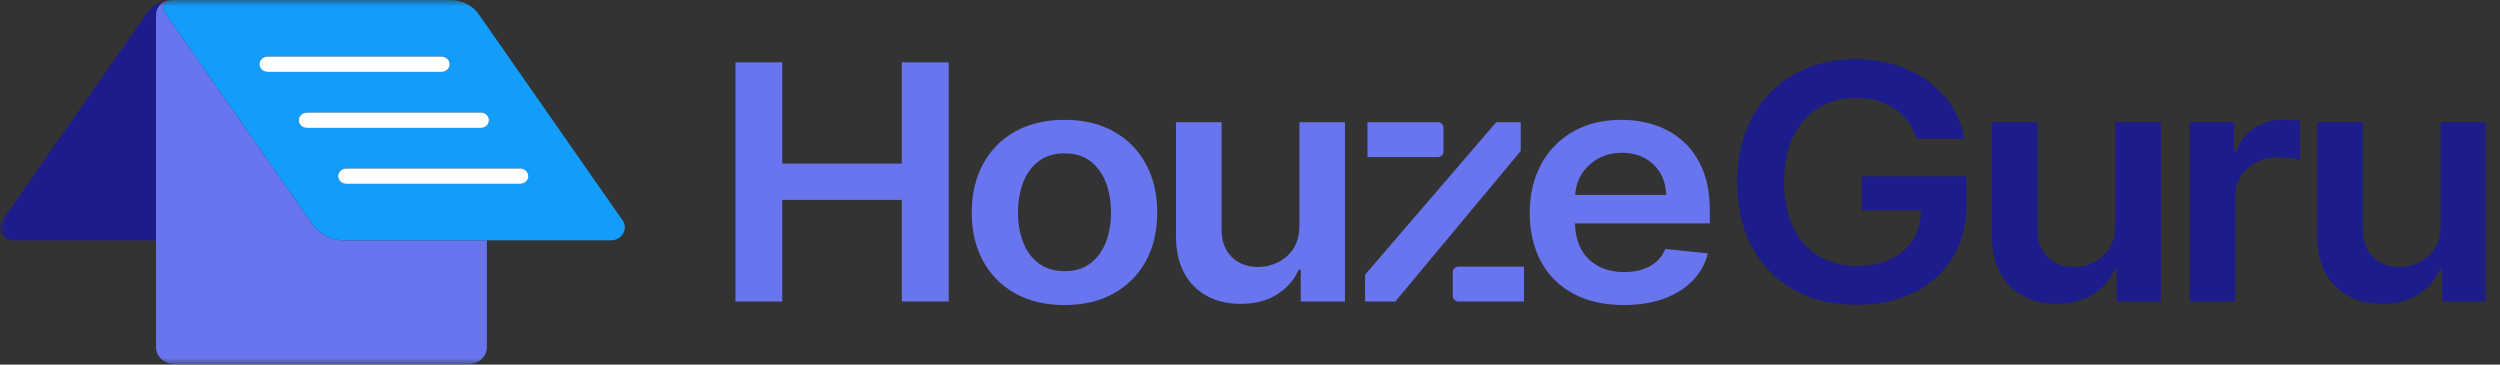
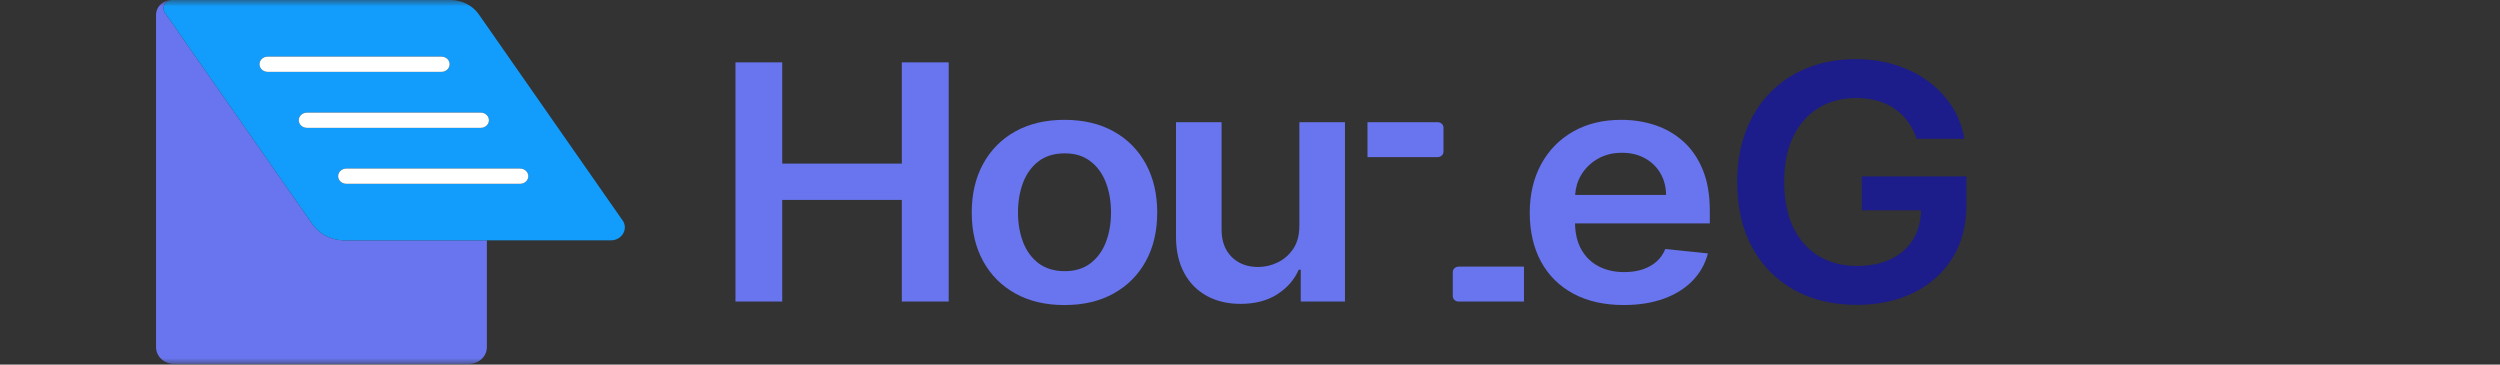
<svg xmlns="http://www.w3.org/2000/svg" width="192" height="28" viewBox="0 0 192 28" fill="none">
  <rect x="0" y="0" width="192" height="28" fill="#333333" stroke="none" />
  <mask id="mask0_9203_8648" style="mask-type:luminance" maskUnits="userSpaceOnUse" x="0" y="0" width="192" height="28">
-     <path d="M191.343 0H0V28H191.343V0Z" fill="white" />
+     <path d="M191.343 0H0V28H191.343Z" fill="white" />
  </mask>
  <g mask="url(#mask0_9203_8648)">
-     <path d="M13.041 0.014C12.445 0.092 11.986 0.566 11.986 1.143V18.464H1.075C0.225 18.464 -0.287 17.592 0.172 16.929L11.28 1.012C11.675 0.443 12.325 0.081 13.041 0.012V0.014Z" fill="#1C1C8A" />
    <path d="M37.392 18.461V26.665C37.392 27.372 36.771 27.95 36.005 27.95H13.371C12.605 27.95 11.984 27.375 11.984 26.665V1.137C11.984 0.56 12.444 0.086 13.039 0.008C13.082 0.004 13.123 0.002 13.166 0C12.668 0.051 12.384 0.577 12.666 0.981L23.998 17.22C24.498 17.939 25.332 18.392 26.244 18.453C26.314 18.457 26.382 18.459 26.453 18.459H37.392V18.461Z" fill="#6875EE" />
    <path d="M13.28 0C13.262 0 13.241 0 13.223 0C13.205 0 13.187 0 13.166 0H13.162C13.119 0 13.078 0.005 13.035 0.009C13.092 0 13.151 -0.004 13.207 -0.004H13.277L13.28 0Z" fill="#2314B0" />
    <path d="M47.815 16.928L36.773 1.102C36.294 0.415 35.471 0 34.589 0H13.284C13.266 0 13.246 0 13.227 0C13.209 0 13.191 0 13.171 0H13.166C12.668 0.051 12.384 0.577 12.666 0.981L23.998 17.22C24.498 17.939 25.332 18.392 26.244 18.453C26.314 18.457 26.382 18.459 26.453 18.459H46.912C47.762 18.459 48.276 17.587 47.815 16.923V16.928ZM20.559 5.518C20.212 5.518 19.93 5.255 19.93 4.933C19.93 4.611 20.212 4.347 20.559 4.347H33.903C34.251 4.347 34.532 4.608 34.532 4.933C34.532 5.257 34.251 5.518 33.903 5.518H20.559ZM23.578 9.817C23.23 9.817 22.946 9.556 22.946 9.232C22.946 8.907 23.23 8.646 23.578 8.646H36.919C37.269 8.646 37.551 8.909 37.551 9.232C37.551 9.554 37.269 9.817 36.919 9.817H23.578ZM39.94 14.116H26.598C26.248 14.116 25.966 13.853 25.966 13.53C25.966 13.208 26.248 12.945 26.598 12.945H39.94C40.287 12.945 40.571 13.206 40.571 13.53C40.571 13.855 40.287 14.116 39.94 14.116Z" fill="#129DFD" />
    <path d="M34.532 4.933C34.532 5.255 34.251 5.519 33.903 5.519H20.559C20.212 5.519 19.93 5.255 19.93 4.933C19.93 4.611 20.212 4.348 20.559 4.348H33.903C34.251 4.348 34.532 4.609 34.532 4.933Z" fill="white" />
    <path d="M37.55 9.234C37.55 9.558 37.268 9.819 36.918 9.819H23.577C23.229 9.819 22.945 9.558 22.945 9.234C22.945 8.91 23.229 8.648 23.577 8.648H36.918C37.268 8.648 37.55 8.912 37.55 9.234Z" fill="white" />
    <path d="M40.574 13.531C40.574 13.853 40.289 14.116 39.942 14.116H26.601C26.25 14.116 25.969 13.853 25.969 13.531C25.969 13.209 26.25 12.945 26.601 12.945H39.942C40.289 12.945 40.574 13.207 40.574 13.531Z" fill="white" />
    <path d="M69.26 12.565H60.075V4.789H56.484V23.157H60.075V15.354H69.26V23.157H72.86V4.789H69.26V12.565Z" fill="#6875EE" />
    <path d="M85.527 10.092C84.463 9.5 83.204 9.203 81.752 9.203C80.299 9.203 79.043 9.5 77.977 10.092C76.913 10.684 76.088 11.516 75.504 12.586C74.92 13.656 74.629 14.902 74.629 16.326C74.629 17.75 74.92 18.993 75.504 20.056C76.088 21.12 76.913 21.948 77.977 22.54C79.04 23.131 80.299 23.428 81.752 23.428C83.204 23.428 84.461 23.134 85.527 22.54C86.591 21.948 87.416 21.12 88 20.056C88.584 18.993 88.875 17.748 88.875 16.326C88.875 14.905 88.584 13.658 88 12.586C87.416 11.516 86.593 10.684 85.527 10.092ZM84.934 18.593C84.672 19.275 84.277 19.816 83.747 20.221C83.218 20.625 82.561 20.825 81.772 20.825C80.984 20.825 80.297 20.623 79.763 20.221C79.231 19.816 78.834 19.275 78.572 18.593C78.311 17.91 78.181 17.152 78.181 16.316C78.181 15.48 78.313 14.709 78.572 14.024C78.834 13.34 79.231 12.794 79.763 12.388C80.295 11.981 80.965 11.777 81.772 11.777C82.579 11.777 83.218 11.981 83.747 12.388C84.277 12.794 84.672 13.34 84.934 14.024C85.195 14.709 85.325 15.473 85.325 16.316C85.325 17.158 85.193 17.912 84.934 18.593Z" fill="#6875EE" />
    <path d="M99.789 17.365C99.789 18.065 99.632 18.646 99.321 19.109C99.007 19.573 98.61 19.92 98.126 20.154C97.642 20.388 97.142 20.504 96.626 20.504C95.787 20.504 95.11 20.247 94.594 19.733C94.078 19.219 93.819 18.526 93.819 17.652V9.383H90.316V18.153C90.316 19.253 90.525 20.19 90.946 20.965C91.364 21.74 91.948 22.328 92.694 22.732C93.439 23.136 94.298 23.337 95.273 23.337C96.389 23.337 97.33 23.092 98.094 22.601C98.858 22.111 99.407 21.481 99.744 20.71H99.898V23.157H103.294V9.385H99.792V17.367L99.789 17.365Z" fill="#6875EE" />
-     <path d="M116.792 11.596L107.158 23.157H104.84V21.093L114.911 9.383H116.792V11.596Z" fill="#6875EE" />
    <path d="M129.285 10.871C128.655 10.303 127.932 9.883 127.116 9.612C126.3 9.34 125.435 9.203 124.519 9.203C123.1 9.203 121.864 9.504 120.812 10.105C119.759 10.705 118.941 11.543 118.359 12.615C117.775 13.689 117.484 14.934 117.484 16.349C117.484 17.765 117.775 19.041 118.355 20.103C118.934 21.164 119.766 21.984 120.846 22.561C121.925 23.138 123.212 23.426 124.703 23.426C125.857 23.426 126.882 23.264 127.78 22.938C128.678 22.611 129.414 22.152 129.991 21.556C130.569 20.962 130.96 20.263 131.166 19.462L127.896 19.121C127.741 19.511 127.512 19.835 127.21 20.099C126.907 20.362 126.548 20.56 126.135 20.695C125.721 20.829 125.26 20.897 124.75 20.897C123.989 20.897 123.325 20.745 122.757 20.444C122.189 20.143 121.748 19.705 121.432 19.134C121.128 18.582 120.973 17.923 120.962 17.156H131.312V16.16C131.312 14.953 131.132 13.911 130.771 13.034C130.41 12.158 129.914 11.436 129.285 10.869V10.871ZM120.971 14.97C121.005 14.431 121.148 13.93 121.416 13.468C121.716 12.952 122.137 12.533 122.68 12.213C123.221 11.893 123.85 11.733 124.566 11.733C125.237 11.733 125.825 11.874 126.332 12.154C126.839 12.434 127.235 12.819 127.519 13.306C127.803 13.793 127.948 14.349 127.955 14.97H120.973H120.971Z" fill="#6875EE" />
    <path d="M142.975 16.146H147.536C147.518 16.986 147.325 17.726 146.943 18.358C146.543 19.019 145.975 19.529 145.236 19.887C144.498 20.245 143.625 20.424 142.618 20.424C141.509 20.424 140.534 20.175 139.695 19.674C138.857 19.175 138.202 18.444 137.732 17.481C137.261 16.519 137.025 15.344 137.025 13.958C137.025 12.572 137.261 11.415 137.736 10.455C138.211 9.495 138.864 8.768 139.695 8.271C140.527 7.774 141.475 7.527 142.541 7.527C143.134 7.527 143.682 7.597 144.186 7.738C144.689 7.879 145.136 8.086 145.527 8.362C145.918 8.637 146.252 8.966 146.534 9.354C146.816 9.739 147.036 10.175 147.198 10.659H150.857C150.709 9.756 150.396 8.932 149.918 8.185C149.441 7.437 148.832 6.792 148.093 6.247C147.355 5.703 146.511 5.282 145.564 4.987C144.616 4.69 143.593 4.543 142.495 4.543C141.2 4.543 139.998 4.758 138.895 5.183C137.793 5.611 136.832 6.232 136.011 7.049C135.191 7.864 134.554 8.856 134.1 10.023C133.645 11.188 133.418 12.513 133.418 13.996C133.418 15.933 133.804 17.606 134.575 19.013C135.345 20.42 136.42 21.506 137.798 22.269C139.175 23.031 140.777 23.413 142.602 23.413C144.241 23.413 145.693 23.103 146.957 22.484C148.221 21.864 149.216 20.982 149.937 19.834C150.659 18.686 151.021 17.326 151.021 15.754V13.549H142.98V16.15L142.975 16.146Z" fill="#1C1C8A" />
-     <path d="M162.453 17.365C162.453 18.065 162.297 18.646 161.985 19.109C161.674 19.573 161.274 19.92 160.79 20.154C160.306 20.388 159.806 20.504 159.29 20.504C158.451 20.504 157.774 20.247 157.258 19.733C156.742 19.219 156.483 18.526 156.483 17.652V9.383H152.98V18.153C152.98 19.253 153.19 20.19 153.61 20.965C154.028 21.74 154.612 22.328 155.358 22.732C156.103 23.136 156.962 23.337 157.937 23.337C159.053 23.337 159.994 23.092 160.758 22.601C161.522 22.111 162.072 21.481 162.408 20.71H162.562V23.157H165.958V9.385H162.456V17.367L162.453 17.365Z" fill="#1C1C8A" />
-     <path d="M175.386 9.188C174.534 9.188 173.777 9.404 173.118 9.838C172.457 10.272 171.991 10.887 171.72 11.681H171.566V9.385H168.168V23.16H171.67V15.062C171.67 14.476 171.816 13.958 172.107 13.509C172.398 13.061 172.795 12.709 173.302 12.456C173.809 12.201 174.382 12.075 175.02 12.075C175.318 12.075 175.625 12.094 175.945 12.134C176.264 12.174 176.498 12.216 176.648 12.265V9.278C176.486 9.249 176.284 9.225 176.043 9.211C175.8 9.196 175.584 9.188 175.391 9.188H175.386Z" fill="#1C1C8A" />
-     <path d="M187.442 9.383V17.365C187.442 18.065 187.285 18.646 186.973 19.109C186.66 19.573 186.262 19.92 185.778 20.154C185.294 20.388 184.794 20.504 184.278 20.504C183.439 20.504 182.762 20.247 182.246 19.733C181.73 19.219 181.471 18.526 181.471 17.652V9.383H177.969V18.153C177.969 19.253 178.178 20.19 178.598 20.965C179.016 21.74 179.601 22.328 180.346 22.732C181.092 23.136 181.951 23.337 182.926 23.337C184.042 23.337 184.983 23.092 185.746 22.601C186.51 22.111 187.06 21.481 187.396 20.71H187.551V23.157H190.946V9.383H187.444H187.442Z" fill="#1C1C8A" />
    <path d="M112.024 20.477H117.04V23.16H112.024C111.776 23.16 111.574 22.972 111.574 22.743V20.894C111.574 20.664 111.776 20.477 112.024 20.477Z" fill="#6875EE" />
    <path d="M105.023 9.383H110.41C110.658 9.383 110.86 9.57 110.86 9.8V11.649C110.86 11.879 110.658 12.066 110.41 12.066H105.023V9.383Z" fill="#6875EE" />
  </g>
</svg>